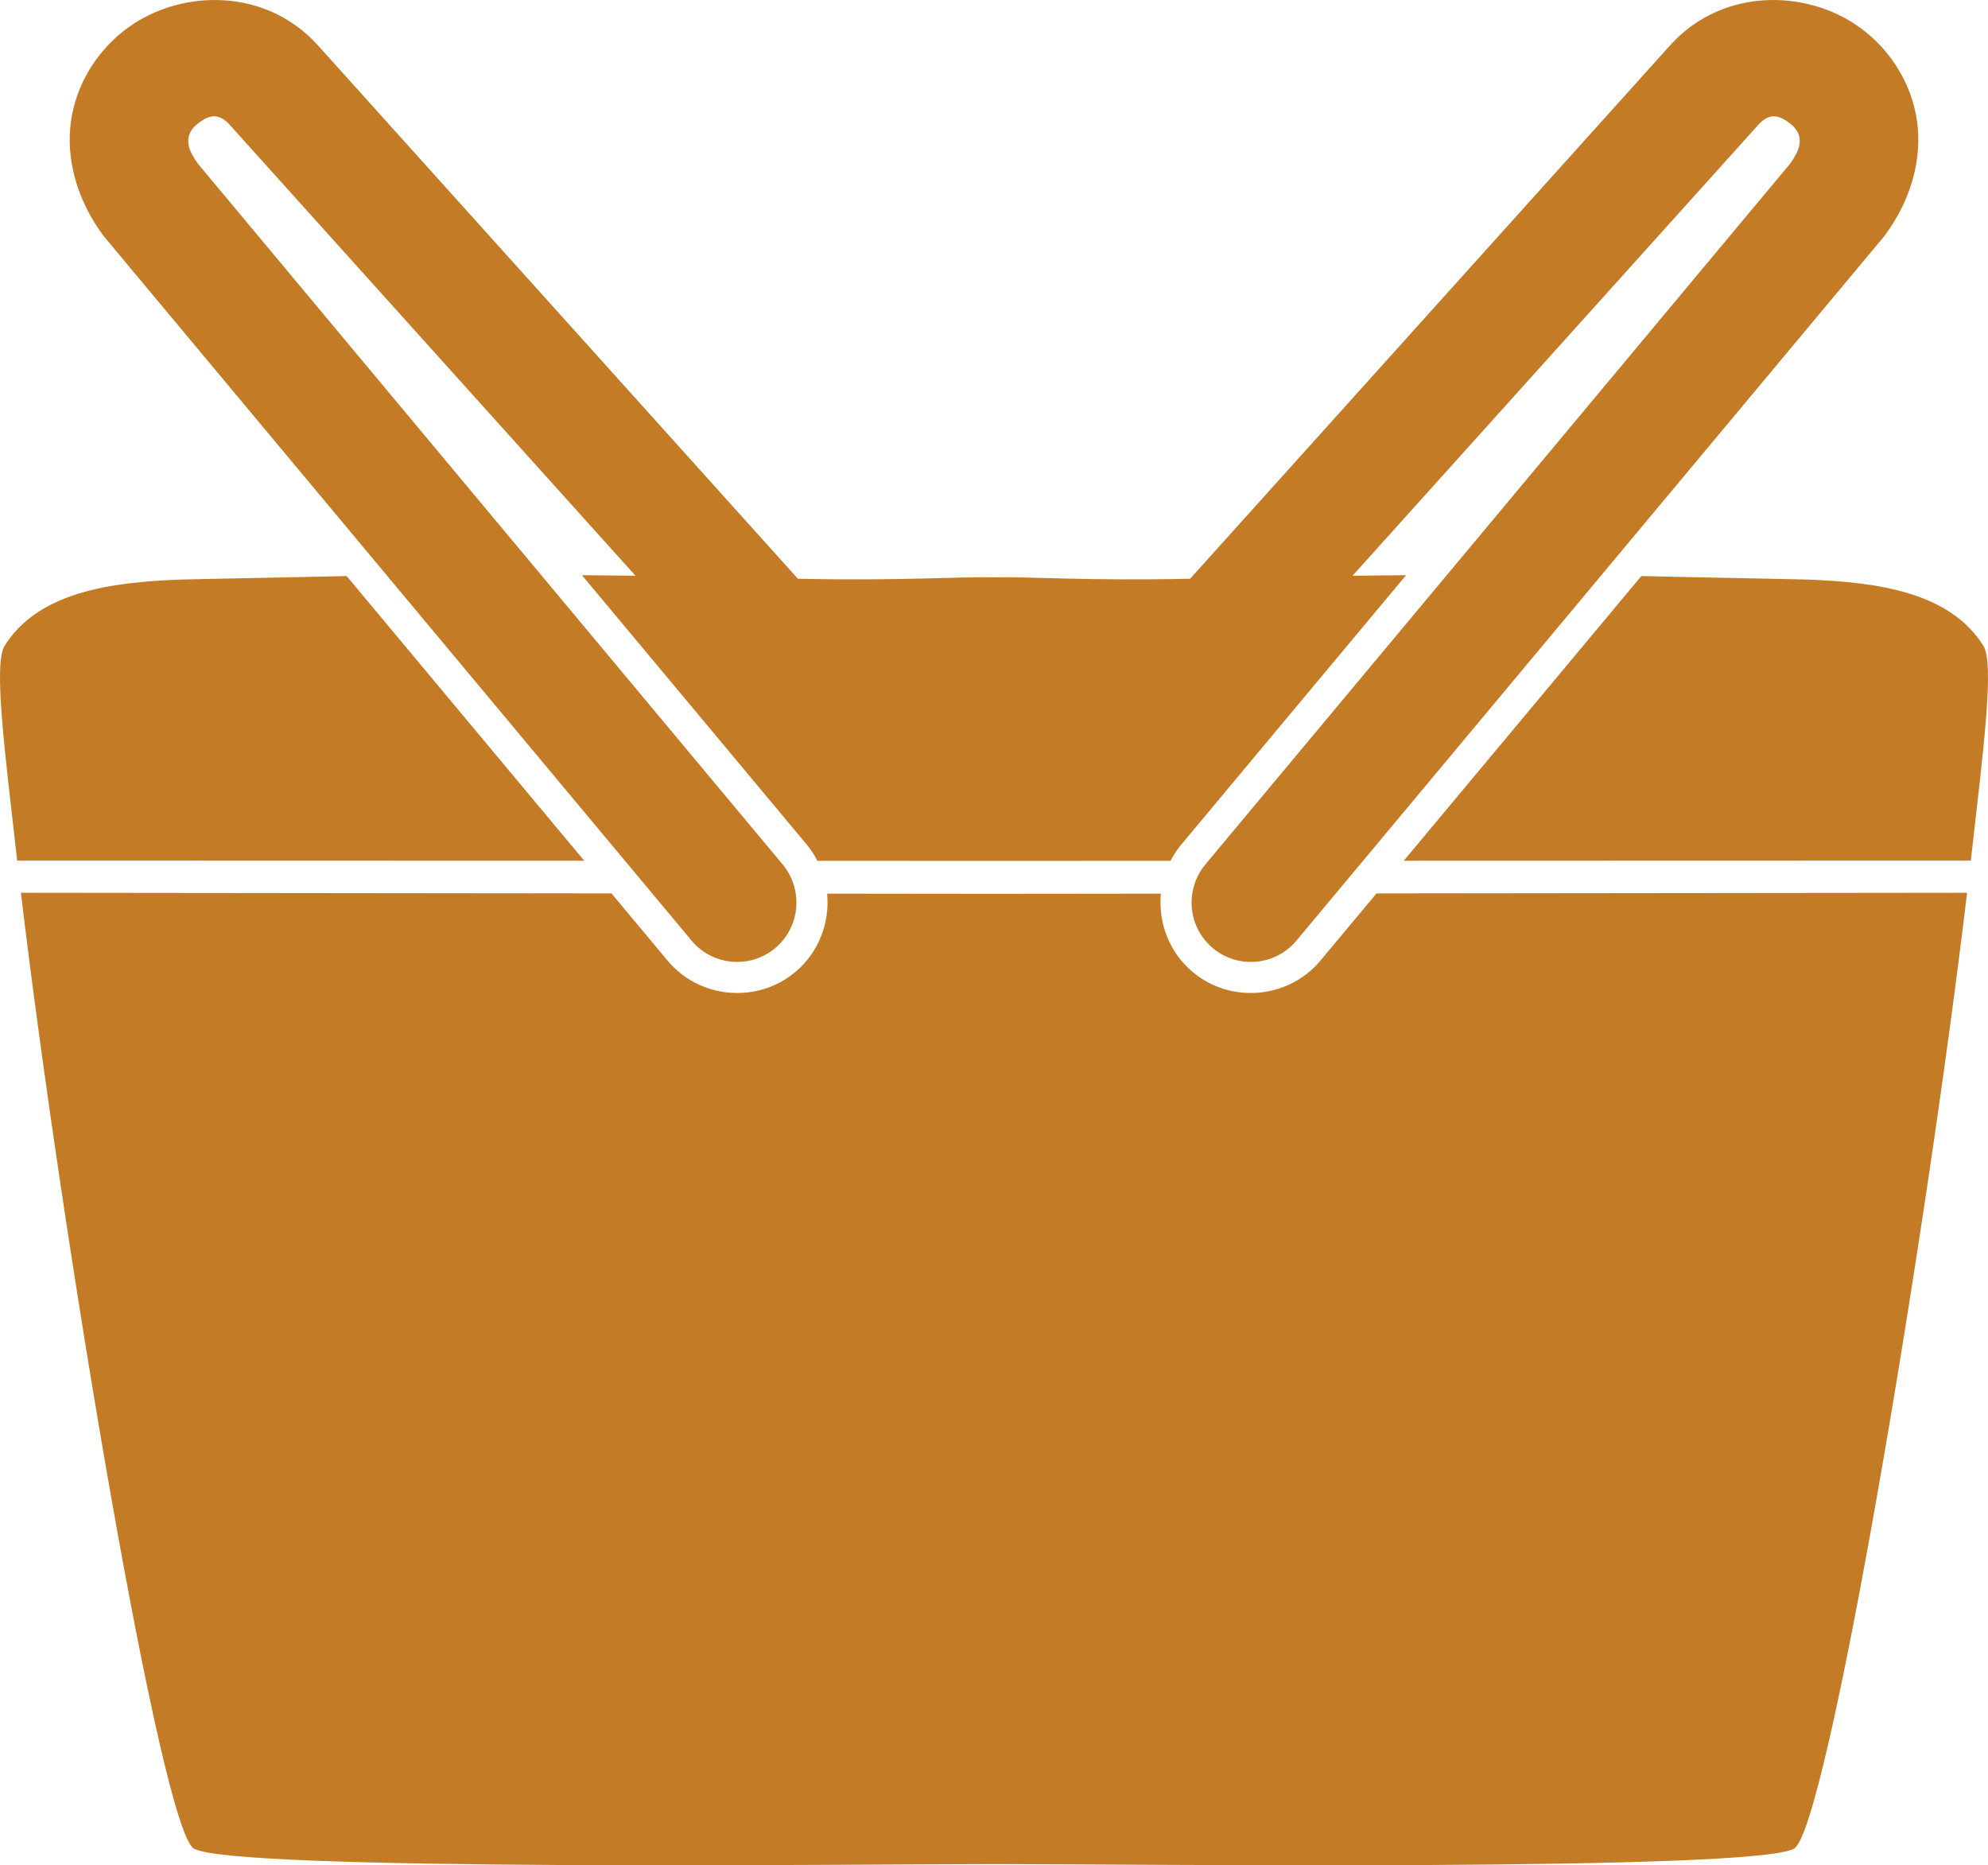
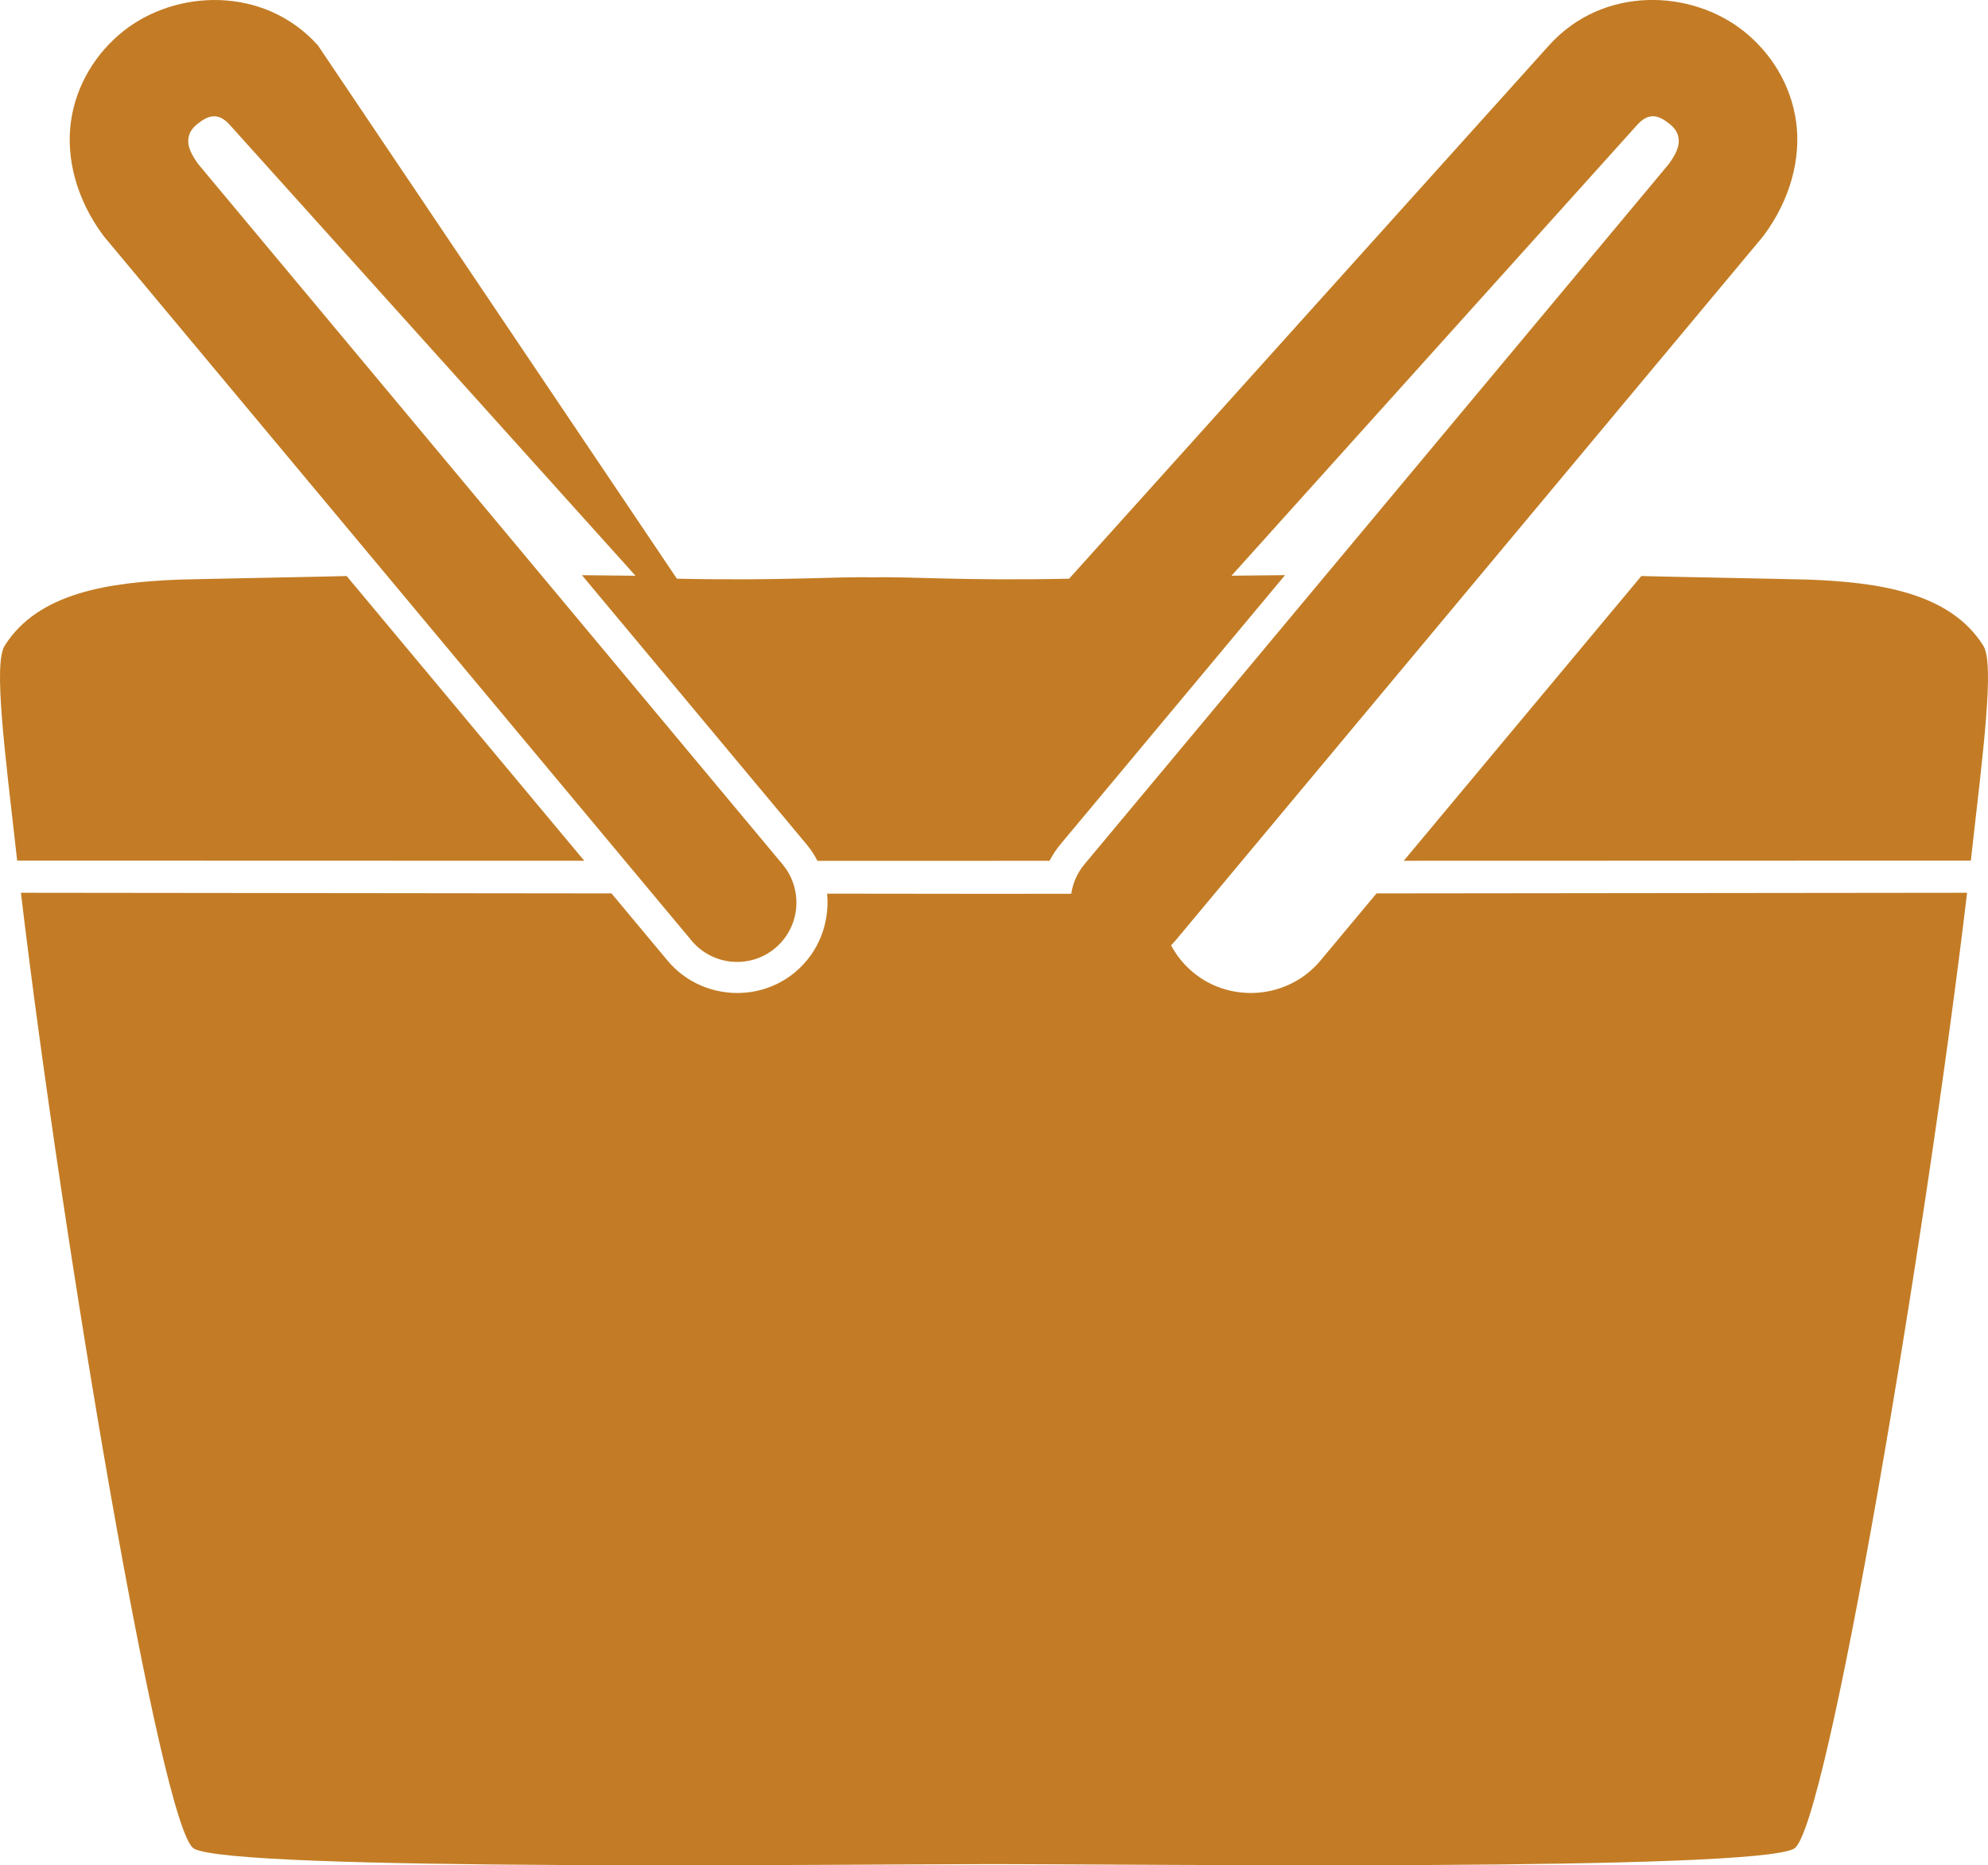
<svg xmlns="http://www.w3.org/2000/svg" xmlns:ns1="http://sodipodi.sourceforge.net/DTD/sodipodi-0.dtd" xmlns:ns2="http://www.inkscape.org/namespaces/inkscape" width="286.356" height="268.64" overflow="visible" version="1.1" id="svg48" ns1:docname="hamper.svg" style="overflow:visible" ns2:version="1.2 (dc2aedaf03, 2022-05-15)">
  <defs id="defs52" />
  <ns1:namedview pagecolor="#ffffff" bordercolor="#666666" borderopacity="1" objecttolerance="10" gridtolerance="10" guidetolerance="10" ns2:pageopacity="0" ns2:pageshadow="2" ns2:window-width="1920" ns2:window-height="1027" id="namedview50" showgrid="false" fit-margin-top="0" fit-margin-left="0" fit-margin-right="0" fit-margin-bottom="0" ns2:zoom="1.4142136" ns2:cx="-30.759145" ns2:cy="144.95689" ns2:window-x="1912" ns2:window-y="-8" ns2:window-maximized="1" ns2:current-layer="svg48" ns2:showpageshadow="2" ns2:pagecheckerboard="0" ns2:deskcolor="#d1d1d1" />
-   <path id="path1991" style="fill:#c37c25;fill-opacity:1;stroke:none" ns2:label="basket" d="m 31.665,0.013 c -5.094,-0.177 -10.165,1.483 -13.959,4.523 -3.794,3.041 -6.722,7.555 -7.484,12.938 -0.762,5.383 0.867,11.307 4.574,16.338 l 0.152,0.207 35.027,41.971 5.695,6.824 34.35,41.158 2.088,2.502 1.838,2.203 5.668,6.791 c 3.026,3.626 8.418,4.112 12.043,1.086 2.293,-1.92 3.417,-4.898 2.963,-7.854 -0.116,-0.766 -0.335,-1.513 -0.652,-2.221 v -0.002 l -0.002,-0.002 c -0.317,-0.707 -0.728,-1.368 -1.223,-1.965 l -0.445,-0.533 -34.381,-41.197 -5.668,-6.791 -43.727,-52.393 c -1.475,-2.033 -1.467,-3.047 -1.371,-3.725 0.097,-0.687 0.482,-1.377 1.25,-1.992 0.768,-0.616 1.51,-1.066 2.275,-1.125 0.765,-0.059 1.553,0.272 2.412,1.221 l 58.449,64.943 c -2.658,-0.037 -5.161,-0.054 -7.711,-0.078 l 32.371,38.787 c 0.615,0.737 1.126,1.529 1.551,2.352 l 17.43,0.006 v 0.004 l 8,-0.002 8,0.002 v -0.004 l 17.43,-0.006 c 0.425,-0.823 0.936,-1.614 1.551,-2.352 l 32.371,-38.787 c -2.55,0.024 -5.053,0.041 -7.711,0.078 l 58.449,-64.943 c 0.859,-0.949 1.647,-1.28 2.412,-1.221 0.765,0.059 1.507,0.509 2.275,1.125 0.768,0.616 1.153,1.305 1.25,1.992 0.096,0.677 0.104,1.692 -1.371,3.725 l -43.727,52.393 -5.668,6.791 -34.381,41.197 -0.445,0.533 c -0.495,0.597 -0.906,1.258 -1.223,1.965 l -0.002,0.002 v 0.002 c -0.317,0.707 -0.537,1.454 -0.652,2.221 -0.454,2.956 0.67,5.934 2.963,7.854 3.625,3.026 9.017,2.54 12.043,-1.086 l 5.668,-6.791 1.838,-2.203 2.088,-2.502 34.35,-41.158 5.695,-6.824 35.027,-41.971 0.152,-0.207 c 3.707,-5.031 5.336,-10.955 4.574,-16.338 -0.762,-5.383 -3.69,-9.897 -7.484,-12.938 -3.794,-3.041 -8.865,-4.7 -13.959,-4.523 -5.094,0.177 -10.212,2.189 -14.104,6.49 l -0.008,0.008 -69.154,76.84 c -15.238,0.326 -23.031,-0.332 -28.248,-0.191 -5.217,-0.142 -13.01,0.517 -28.248,0.191 L 45.776,6.511 l -0.008,-0.008 c -3.891,-4.301 -9.009,-6.314 -14.104,-6.49 z M 49.932,82.962 c -2.018,0.071 -22.751,0.459 -24.18,0.516 -9.892,0.392 -20.237,1.813 -25.074,9.512 -1.629,2.592 -0.042,14.758 1.795,30.957 l 81.684,0.023 z m 186.492,0 -34.225,41.008 81.684,-0.023 c 1.837,-16.199 3.424,-28.365 1.795,-30.957 -4.837,-7.698 -15.182,-9.12 -25.074,-9.512 -1.428,-0.057 -22.162,-0.445 -24.18,-0.516 z M 3.012,128.579 c 5.97,50.183 20.203,134.939 24.916,137.66 5.752,3.321 94.96,2.229 115.25,2.229 20.29,0 109.498,1.092 115.25,-2.229 4.713,-2.721 18.946,-87.477 24.916,-137.66 l -85.068,0.092 -8.078,9.68 c -4.584,5.493 -12.888,6.242 -18.381,1.658 -3.418,-2.852 -4.997,-7.145 -4.6,-11.305 l -24.039,0.027 -24.039,-0.027 c 0.398,4.16 -1.182,8.452 -4.6,11.305 -5.493,4.584 -13.797,3.835 -18.381,-1.658 l -8.078,-9.68 z" ns1:nodetypes="cssccccccccccccccccccssscccccccccccccccsssccccccccccccccccccssscccccccsccsccccscssccscszcccccccccccc" />
+   <path id="path1991" style="fill:#c37c25;fill-opacity:1;stroke:none" ns2:label="basket" d="m 31.665,0.013 c -5.094,-0.177 -10.165,1.483 -13.959,4.523 -3.794,3.041 -6.722,7.555 -7.484,12.938 -0.762,5.383 0.867,11.307 4.574,16.338 l 0.152,0.207 35.027,41.971 5.695,6.824 34.35,41.158 2.088,2.502 1.838,2.203 5.668,6.791 c 3.026,3.626 8.418,4.112 12.043,1.086 2.293,-1.92 3.417,-4.898 2.963,-7.854 -0.116,-0.766 -0.335,-1.513 -0.652,-2.221 v -0.002 l -0.002,-0.002 c -0.317,-0.707 -0.728,-1.368 -1.223,-1.965 l -0.445,-0.533 -34.381,-41.197 -5.668,-6.791 -43.727,-52.393 c -1.475,-2.033 -1.467,-3.047 -1.371,-3.725 0.097,-0.687 0.482,-1.377 1.25,-1.992 0.768,-0.616 1.51,-1.066 2.275,-1.125 0.765,-0.059 1.553,0.272 2.412,1.221 l 58.449,64.943 c -2.658,-0.037 -5.161,-0.054 -7.711,-0.078 l 32.371,38.787 c 0.615,0.737 1.126,1.529 1.551,2.352 v 0.004 l 8,-0.002 8,0.002 v -0.004 l 17.43,-0.006 c 0.425,-0.823 0.936,-1.614 1.551,-2.352 l 32.371,-38.787 c -2.55,0.024 -5.053,0.041 -7.711,0.078 l 58.449,-64.943 c 0.859,-0.949 1.647,-1.28 2.412,-1.221 0.765,0.059 1.507,0.509 2.275,1.125 0.768,0.616 1.153,1.305 1.25,1.992 0.096,0.677 0.104,1.692 -1.371,3.725 l -43.727,52.393 -5.668,6.791 -34.381,41.197 -0.445,0.533 c -0.495,0.597 -0.906,1.258 -1.223,1.965 l -0.002,0.002 v 0.002 c -0.317,0.707 -0.537,1.454 -0.652,2.221 -0.454,2.956 0.67,5.934 2.963,7.854 3.625,3.026 9.017,2.54 12.043,-1.086 l 5.668,-6.791 1.838,-2.203 2.088,-2.502 34.35,-41.158 5.695,-6.824 35.027,-41.971 0.152,-0.207 c 3.707,-5.031 5.336,-10.955 4.574,-16.338 -0.762,-5.383 -3.69,-9.897 -7.484,-12.938 -3.794,-3.041 -8.865,-4.7 -13.959,-4.523 -5.094,0.177 -10.212,2.189 -14.104,6.49 l -0.008,0.008 -69.154,76.84 c -15.238,0.326 -23.031,-0.332 -28.248,-0.191 -5.217,-0.142 -13.01,0.517 -28.248,0.191 L 45.776,6.511 l -0.008,-0.008 c -3.891,-4.301 -9.009,-6.314 -14.104,-6.49 z M 49.932,82.962 c -2.018,0.071 -22.751,0.459 -24.18,0.516 -9.892,0.392 -20.237,1.813 -25.074,9.512 -1.629,2.592 -0.042,14.758 1.795,30.957 l 81.684,0.023 z m 186.492,0 -34.225,41.008 81.684,-0.023 c 1.837,-16.199 3.424,-28.365 1.795,-30.957 -4.837,-7.698 -15.182,-9.12 -25.074,-9.512 -1.428,-0.057 -22.162,-0.445 -24.18,-0.516 z M 3.012,128.579 c 5.97,50.183 20.203,134.939 24.916,137.66 5.752,3.321 94.96,2.229 115.25,2.229 20.29,0 109.498,1.092 115.25,-2.229 4.713,-2.721 18.946,-87.477 24.916,-137.66 l -85.068,0.092 -8.078,9.68 c -4.584,5.493 -12.888,6.242 -18.381,1.658 -3.418,-2.852 -4.997,-7.145 -4.6,-11.305 l -24.039,0.027 -24.039,-0.027 c 0.398,4.16 -1.182,8.452 -4.6,11.305 -5.493,4.584 -13.797,3.835 -18.381,-1.658 l -8.078,-9.68 z" ns1:nodetypes="cssccccccccccccccccccssscccccccccccccccsssccccccccccccccccccssscccccccsccsccccscssccscszcccccccccccc" />
</svg>